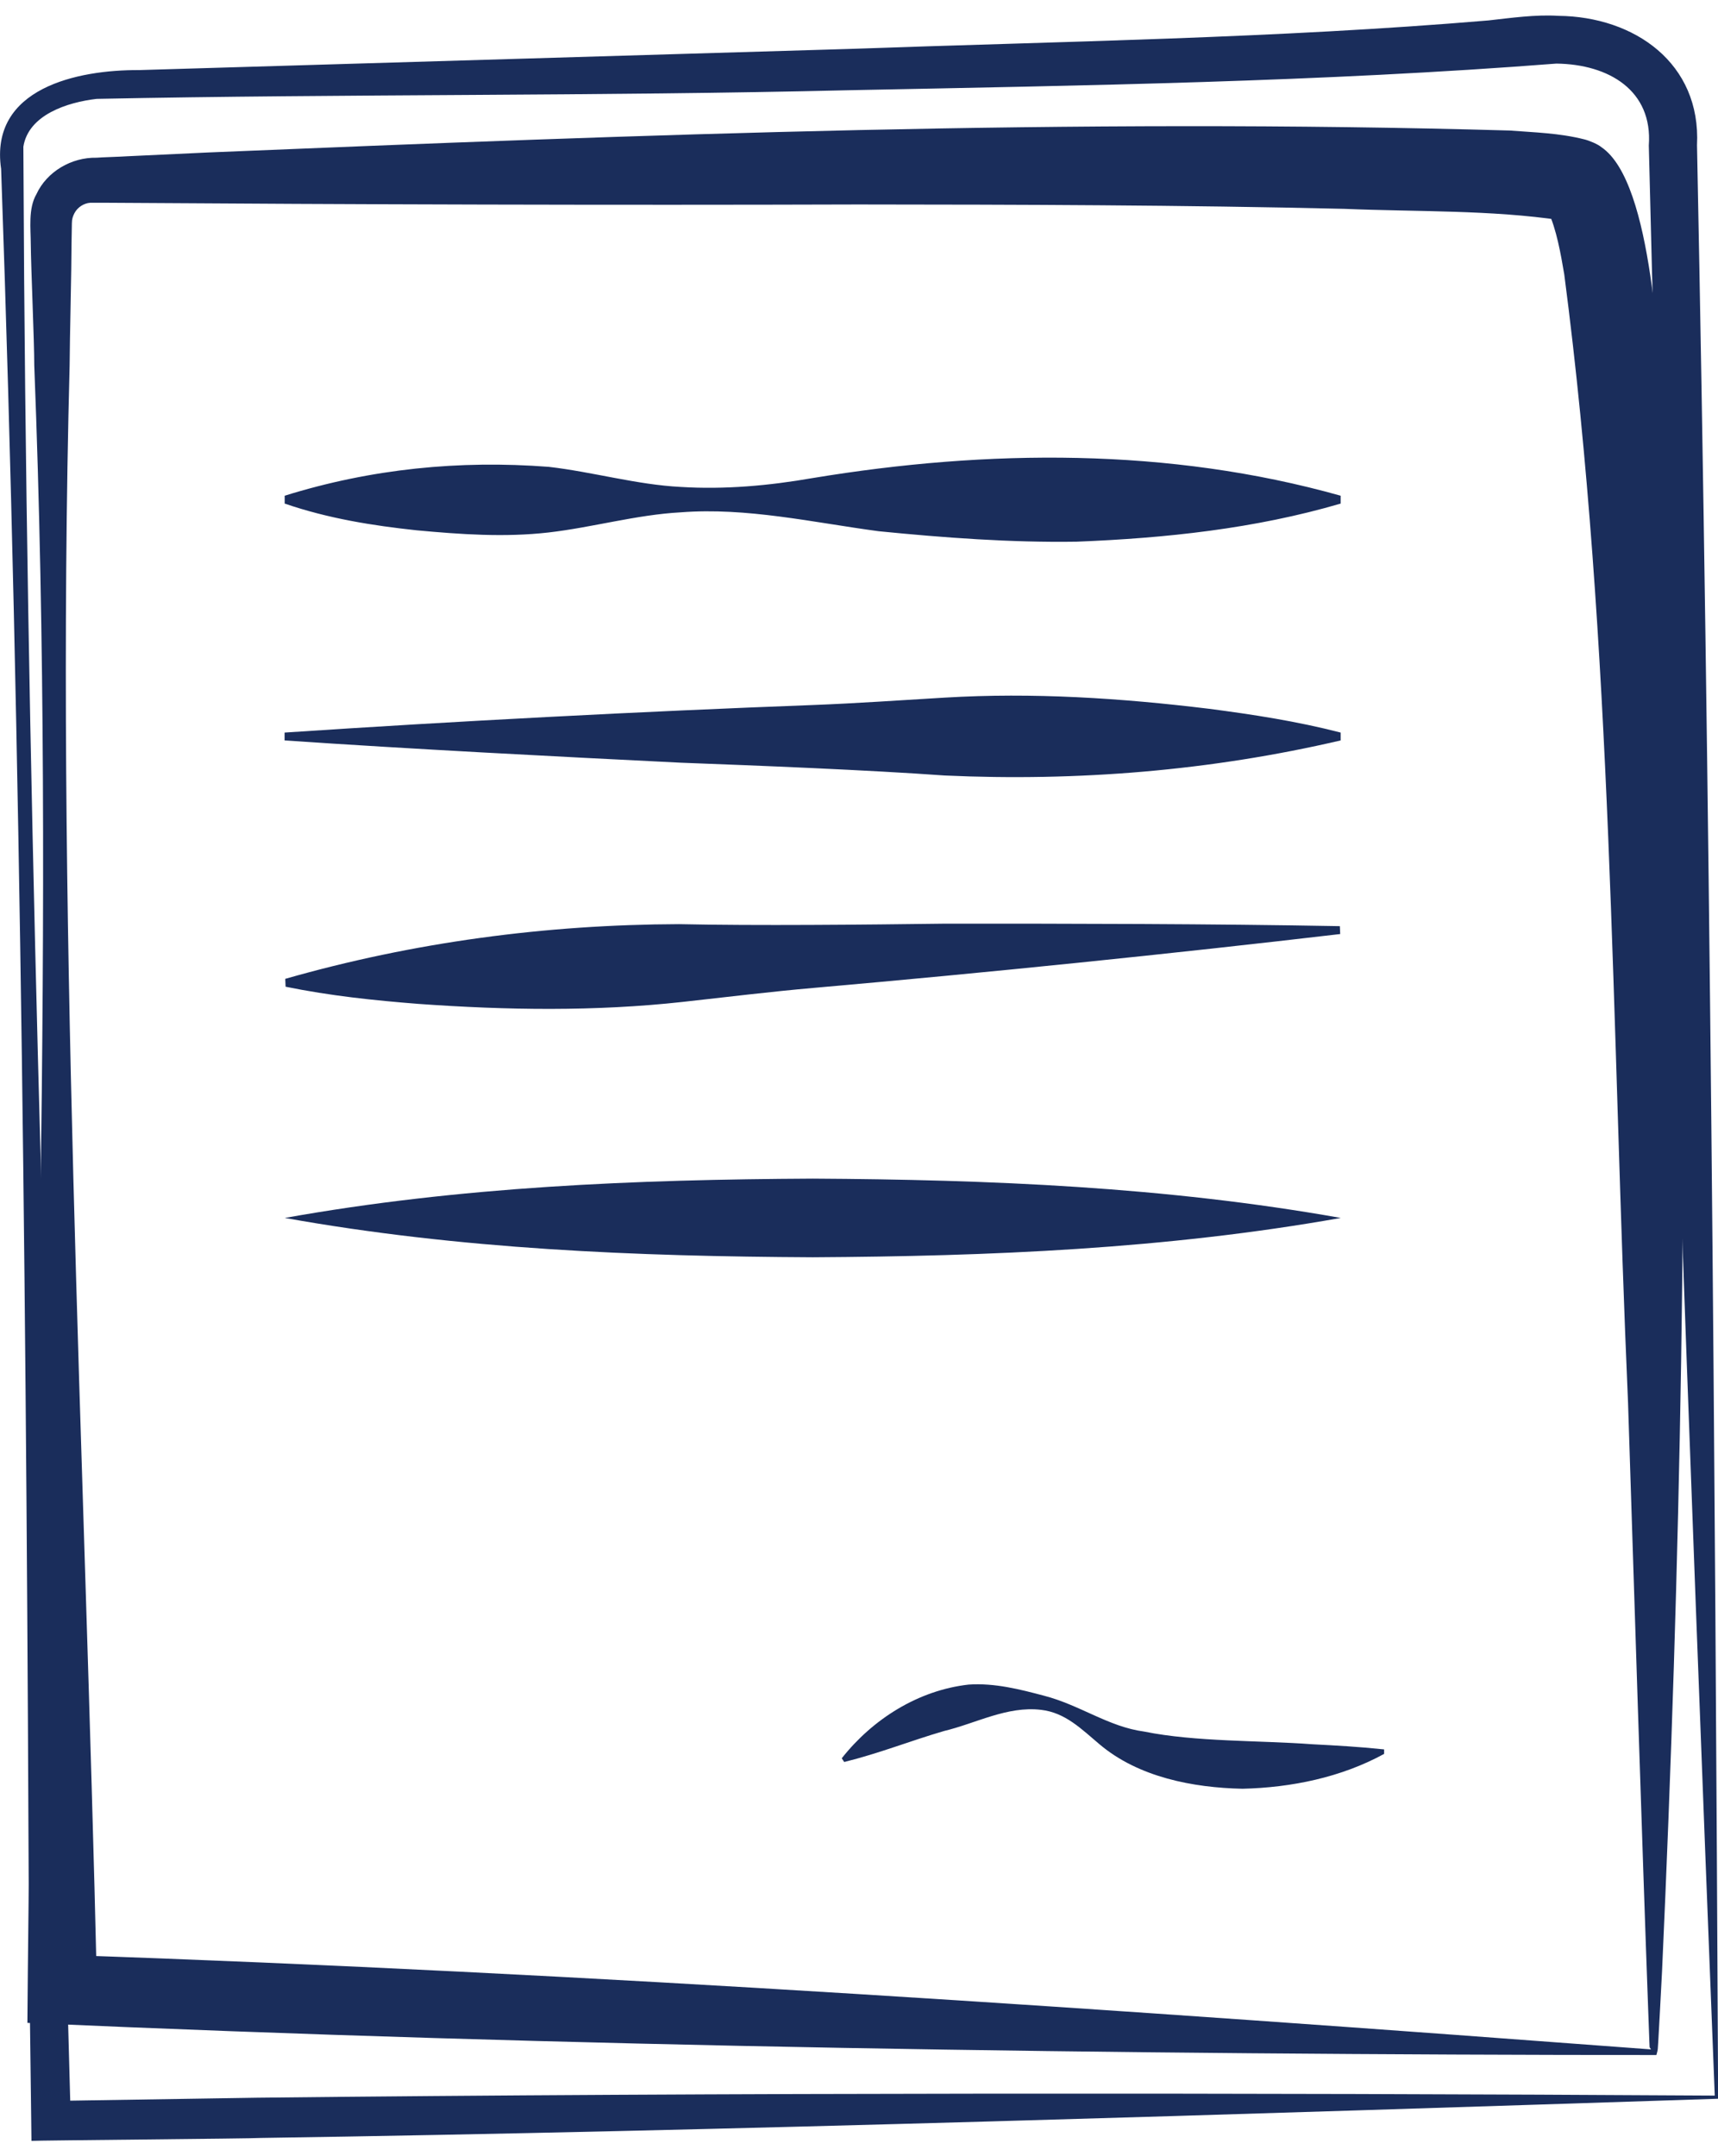
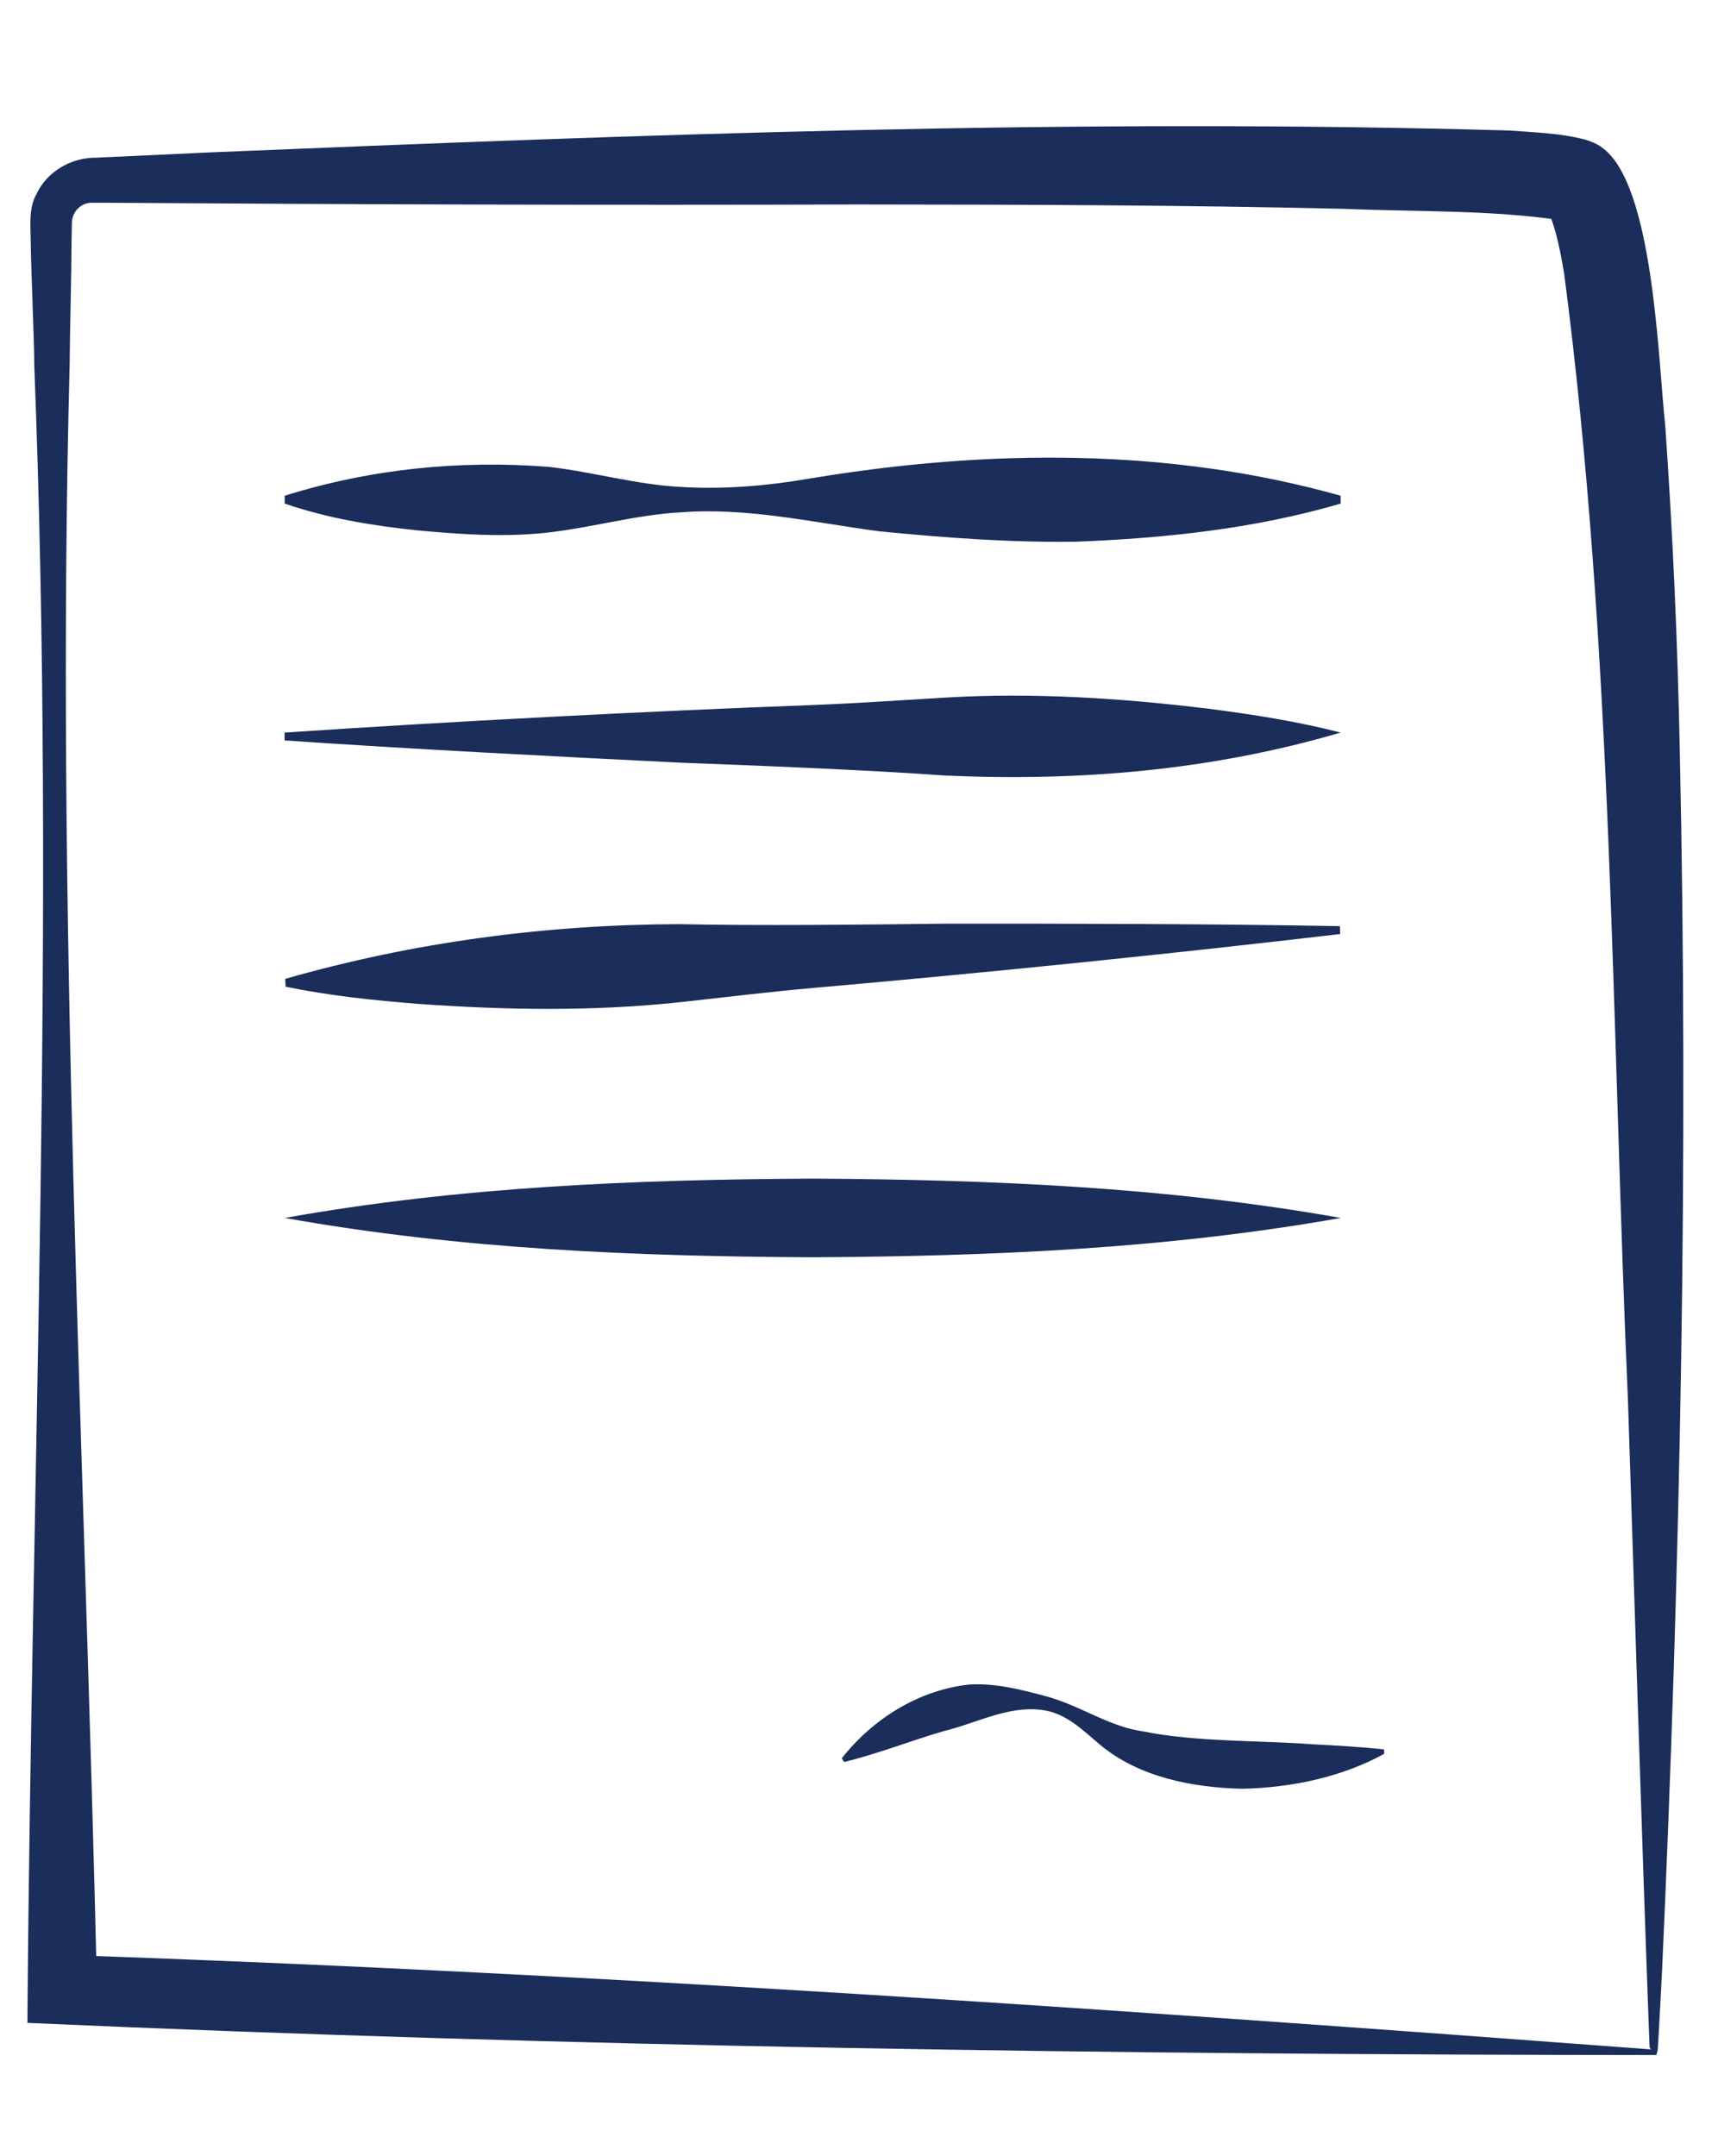
<svg xmlns="http://www.w3.org/2000/svg" width="55" height="69" viewBox="0 0 55 69" fill="none">
  <g clip-path="url(#clip0_207_1128)">
    <path d="M53.026 65.761C35.789 65.75 18.157 65.505 0.877 64.732C1.01 47.053 1.79 29.375 1.097 11.695C1.097 10.905 0.992 8.578 0.985 7.798C0.985 7.323 0.899 6.673 1.165 6.216C1.499 5.49 2.29 5.03 3.092 5.047C3.243 5.033 3.89 5.015 4.066 5.001L6.666 4.879C20.562 4.303 34.416 3.778 48.337 4.177C49.129 4.239 49.916 4.256 50.725 4.461C50.872 4.497 51.153 4.612 51.268 4.71C52.95 5.853 53.084 11.598 53.31 13.605C53.554 17.096 53.709 20.569 53.777 24.046C54.058 37.033 53.799 50.092 53.209 63.068L53.141 64.366L53.105 65.016L53.087 65.34L53.076 65.505C53.076 65.592 53.051 65.682 53.03 65.754L53.026 65.761ZM52.853 65.577C52.832 65.541 52.81 65.523 52.81 65.502L52.803 65.344C52.8 65.175 52.771 64.556 52.767 64.369C52.573 59.113 52.292 50.235 52.12 44.885C51.591 32.855 51.638 20.709 50.078 8.78C49.963 8.104 49.83 7.349 49.563 6.763C49.563 6.752 49.553 6.784 49.733 6.921C49.776 6.949 49.84 6.989 49.923 7.025C49.977 7.047 50.009 7.054 49.988 7.05C47.715 6.712 45.364 6.781 43.038 6.683C37.853 6.561 32.665 6.547 27.477 6.543C19.48 6.568 11.451 6.543 3.448 6.489H3.124H2.97C2.941 6.489 2.909 6.489 2.887 6.489C2.686 6.504 2.484 6.63 2.384 6.82C2.333 6.921 2.301 7.007 2.301 7.144L2.29 7.794C2.29 8.582 2.233 10.865 2.229 11.692C1.776 29.022 2.707 46.342 3.106 63.661L2.039 62.557C18.991 63.136 35.904 64.308 52.857 65.581L52.853 65.577Z" fill="#1A2D5B" />
-     <path d="M55 67.16C40.144 67.645 23.173 68.195 8.367 68.414C8.101 68.436 1.104 68.493 1.007 68.508L1 67.879L0.928 62.198C0.849 43.419 0.694 24.154 0.036 5.407C-0.345 2.811 2.499 2.232 4.448 2.243L27.153 1.567C33.985 1.323 40.841 1.229 47.651 0.654C48.363 0.575 49.161 0.46 49.895 0.507C52.318 0.532 54.461 2.017 54.328 4.645C54.748 25.402 54.907 46.658 55.004 67.16H55ZM54.896 67.059C54.065 45.95 53.296 25.52 52.785 4.656C52.915 2.898 51.509 2.056 49.826 2.035C42.297 2.621 34.733 2.736 27.182 2.887C19.157 3.081 11.114 3.002 3.096 3.164C2.161 3.272 0.91 3.671 0.748 4.695L0.752 5.4C0.831 24.151 1.449 43.419 2.111 62.176L2.265 67.853L1.622 67.231L8.227 67.127C22.983 66.962 40.072 66.969 54.896 67.059Z" fill="#1A2D5B" />
    <path d="M9.114 15.863C11.883 15 14.709 14.72 17.567 14.939C18.977 15.101 20.386 15.511 21.792 15.582C23.202 15.669 24.611 15.543 26.017 15.298C31.611 14.374 37.425 14.317 42.919 15.863V16.115C40.172 16.92 37.31 17.222 34.466 17.334C32.352 17.366 30.234 17.208 28.127 16.999C26.028 16.719 23.906 16.23 21.789 16.395C20.379 16.471 18.97 16.877 17.564 17.039C16.154 17.2 14.745 17.1 13.339 16.97C11.93 16.819 10.52 16.596 9.114 16.115V15.863Z" fill="#1A2D5B" />
    <path d="M42.923 38.974C37.318 39.97 31.683 40.2 26.02 40.233C20.358 40.204 14.723 39.978 9.118 38.974C14.723 37.971 20.358 37.745 26.02 37.716C31.683 37.748 37.318 37.978 42.923 38.974Z" fill="#1A2D5B" />
-     <path d="M9.115 23.442C14.562 23.079 20.541 22.766 26.017 22.561C27.426 22.507 28.836 22.407 30.242 22.324C33.068 22.155 35.883 22.338 38.695 22.68C40.104 22.863 41.514 23.079 42.919 23.442V23.694C38.756 24.665 34.495 25.01 30.242 24.816C27.797 24.64 24.273 24.499 21.789 24.406C17.697 24.204 13.181 23.971 9.111 23.694V23.442H9.115Z" fill="#1A2D5B" />
+     <path d="M9.115 23.442C14.562 23.079 20.541 22.766 26.017 22.561C27.426 22.507 28.836 22.407 30.242 22.324C33.068 22.155 35.883 22.338 38.695 22.68C40.104 22.863 41.514 23.079 42.919 23.442C38.756 24.665 34.495 25.01 30.242 24.816C27.797 24.64 24.273 24.499 21.789 24.406C17.697 24.204 13.181 23.971 9.111 23.694V23.442H9.115Z" fill="#1A2D5B" />
    <path d="M42.908 29.889C37.486 30.525 31.529 31.133 26.071 31.611C24.665 31.733 23.266 31.906 21.86 32.061C19.049 32.37 16.226 32.327 13.4 32.125C11.983 32.014 10.567 31.866 9.143 31.575L9.132 31.323C13.242 30.148 17.477 29.587 21.738 29.573C24.19 29.626 27.714 29.59 30.198 29.558C34.297 29.555 38.817 29.562 42.894 29.637L42.905 29.889H42.908Z" fill="#1A2D5B" />
    <path d="M26.948 56.265C27.94 55.01 29.393 54.09 31.007 53.907C31.841 53.849 32.661 54.061 33.423 54.263C34.578 54.561 35.487 55.258 36.627 55.41C38.267 55.744 40.327 55.69 42.009 55.816C42.764 55.855 43.498 55.895 44.311 55.981V56.125C42.937 56.876 41.341 57.204 39.777 57.24C38.195 57.207 36.454 56.873 35.207 55.823C34.617 55.327 34.107 54.805 33.33 54.715C32.244 54.586 31.248 55.147 30.224 55.392C29.141 55.708 28.171 56.1 27.027 56.384L26.948 56.265Z" fill="#1A2D5B" />
  </g>
  <defs>
    <clipPath id="clip0_207_1128">
      <rect width="55" height="68.016" fill="white" transform="translate(0 0.492)" />
    </clipPath>
  </defs>
</svg>